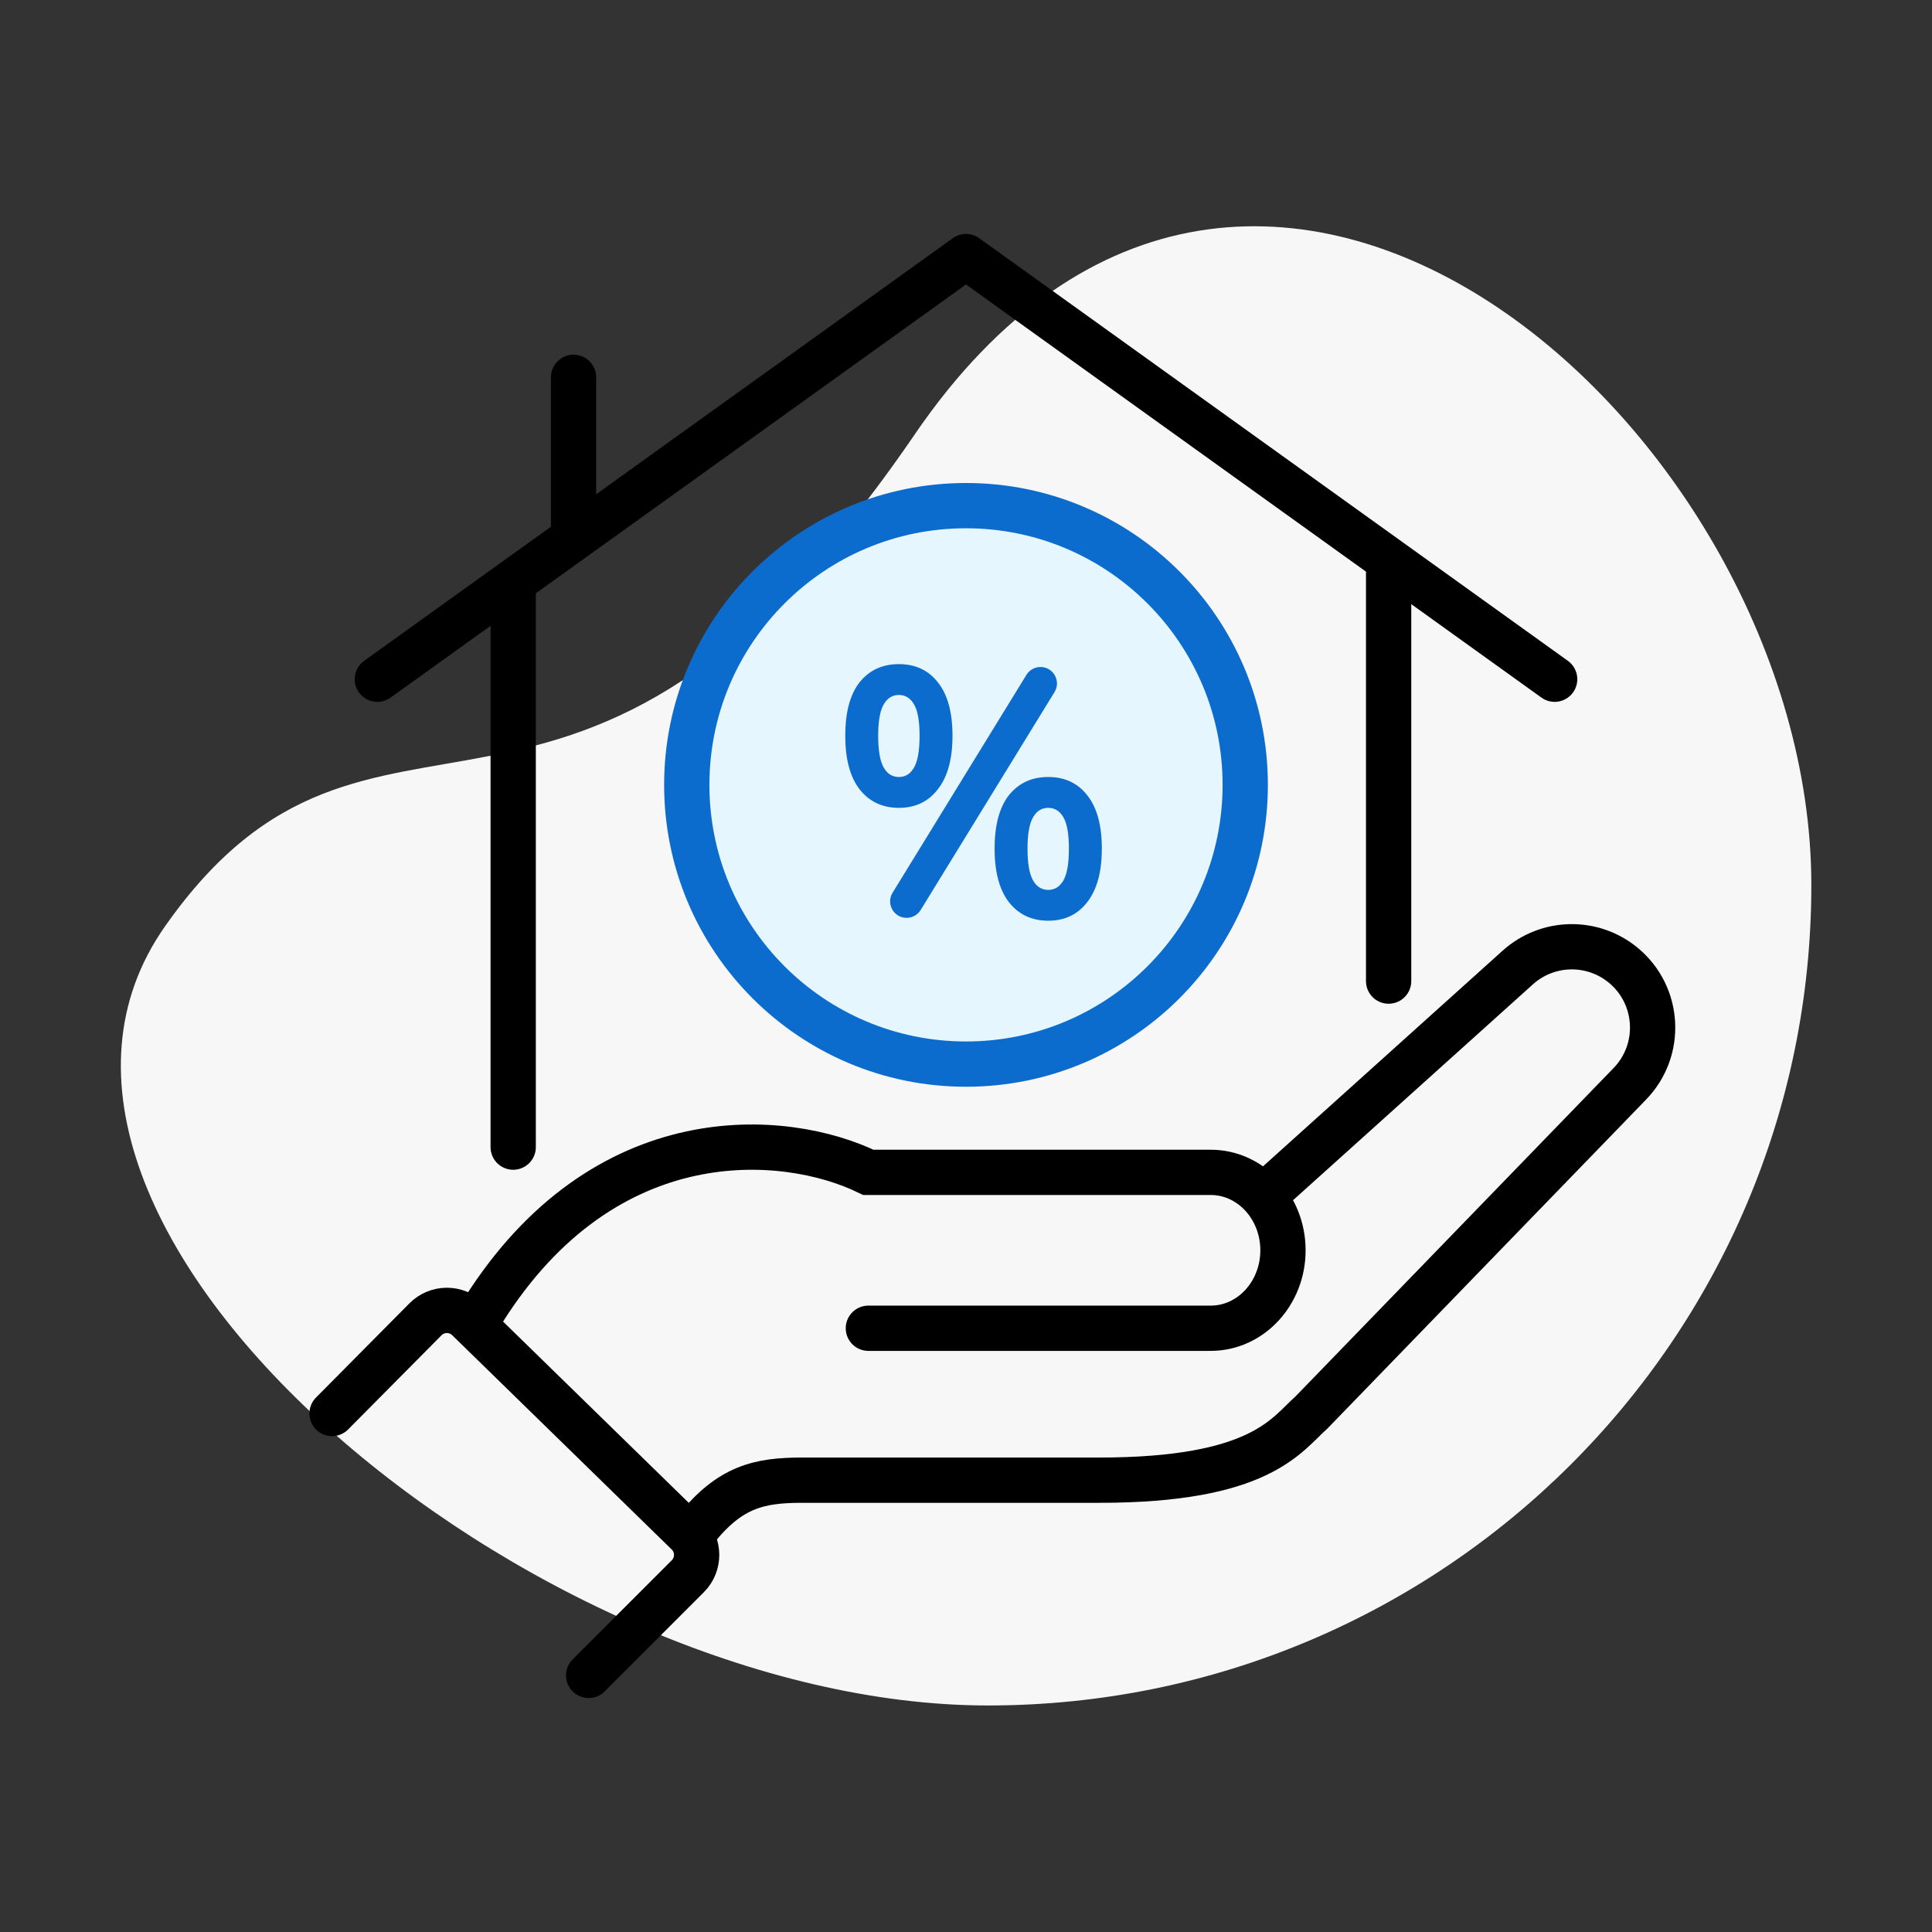
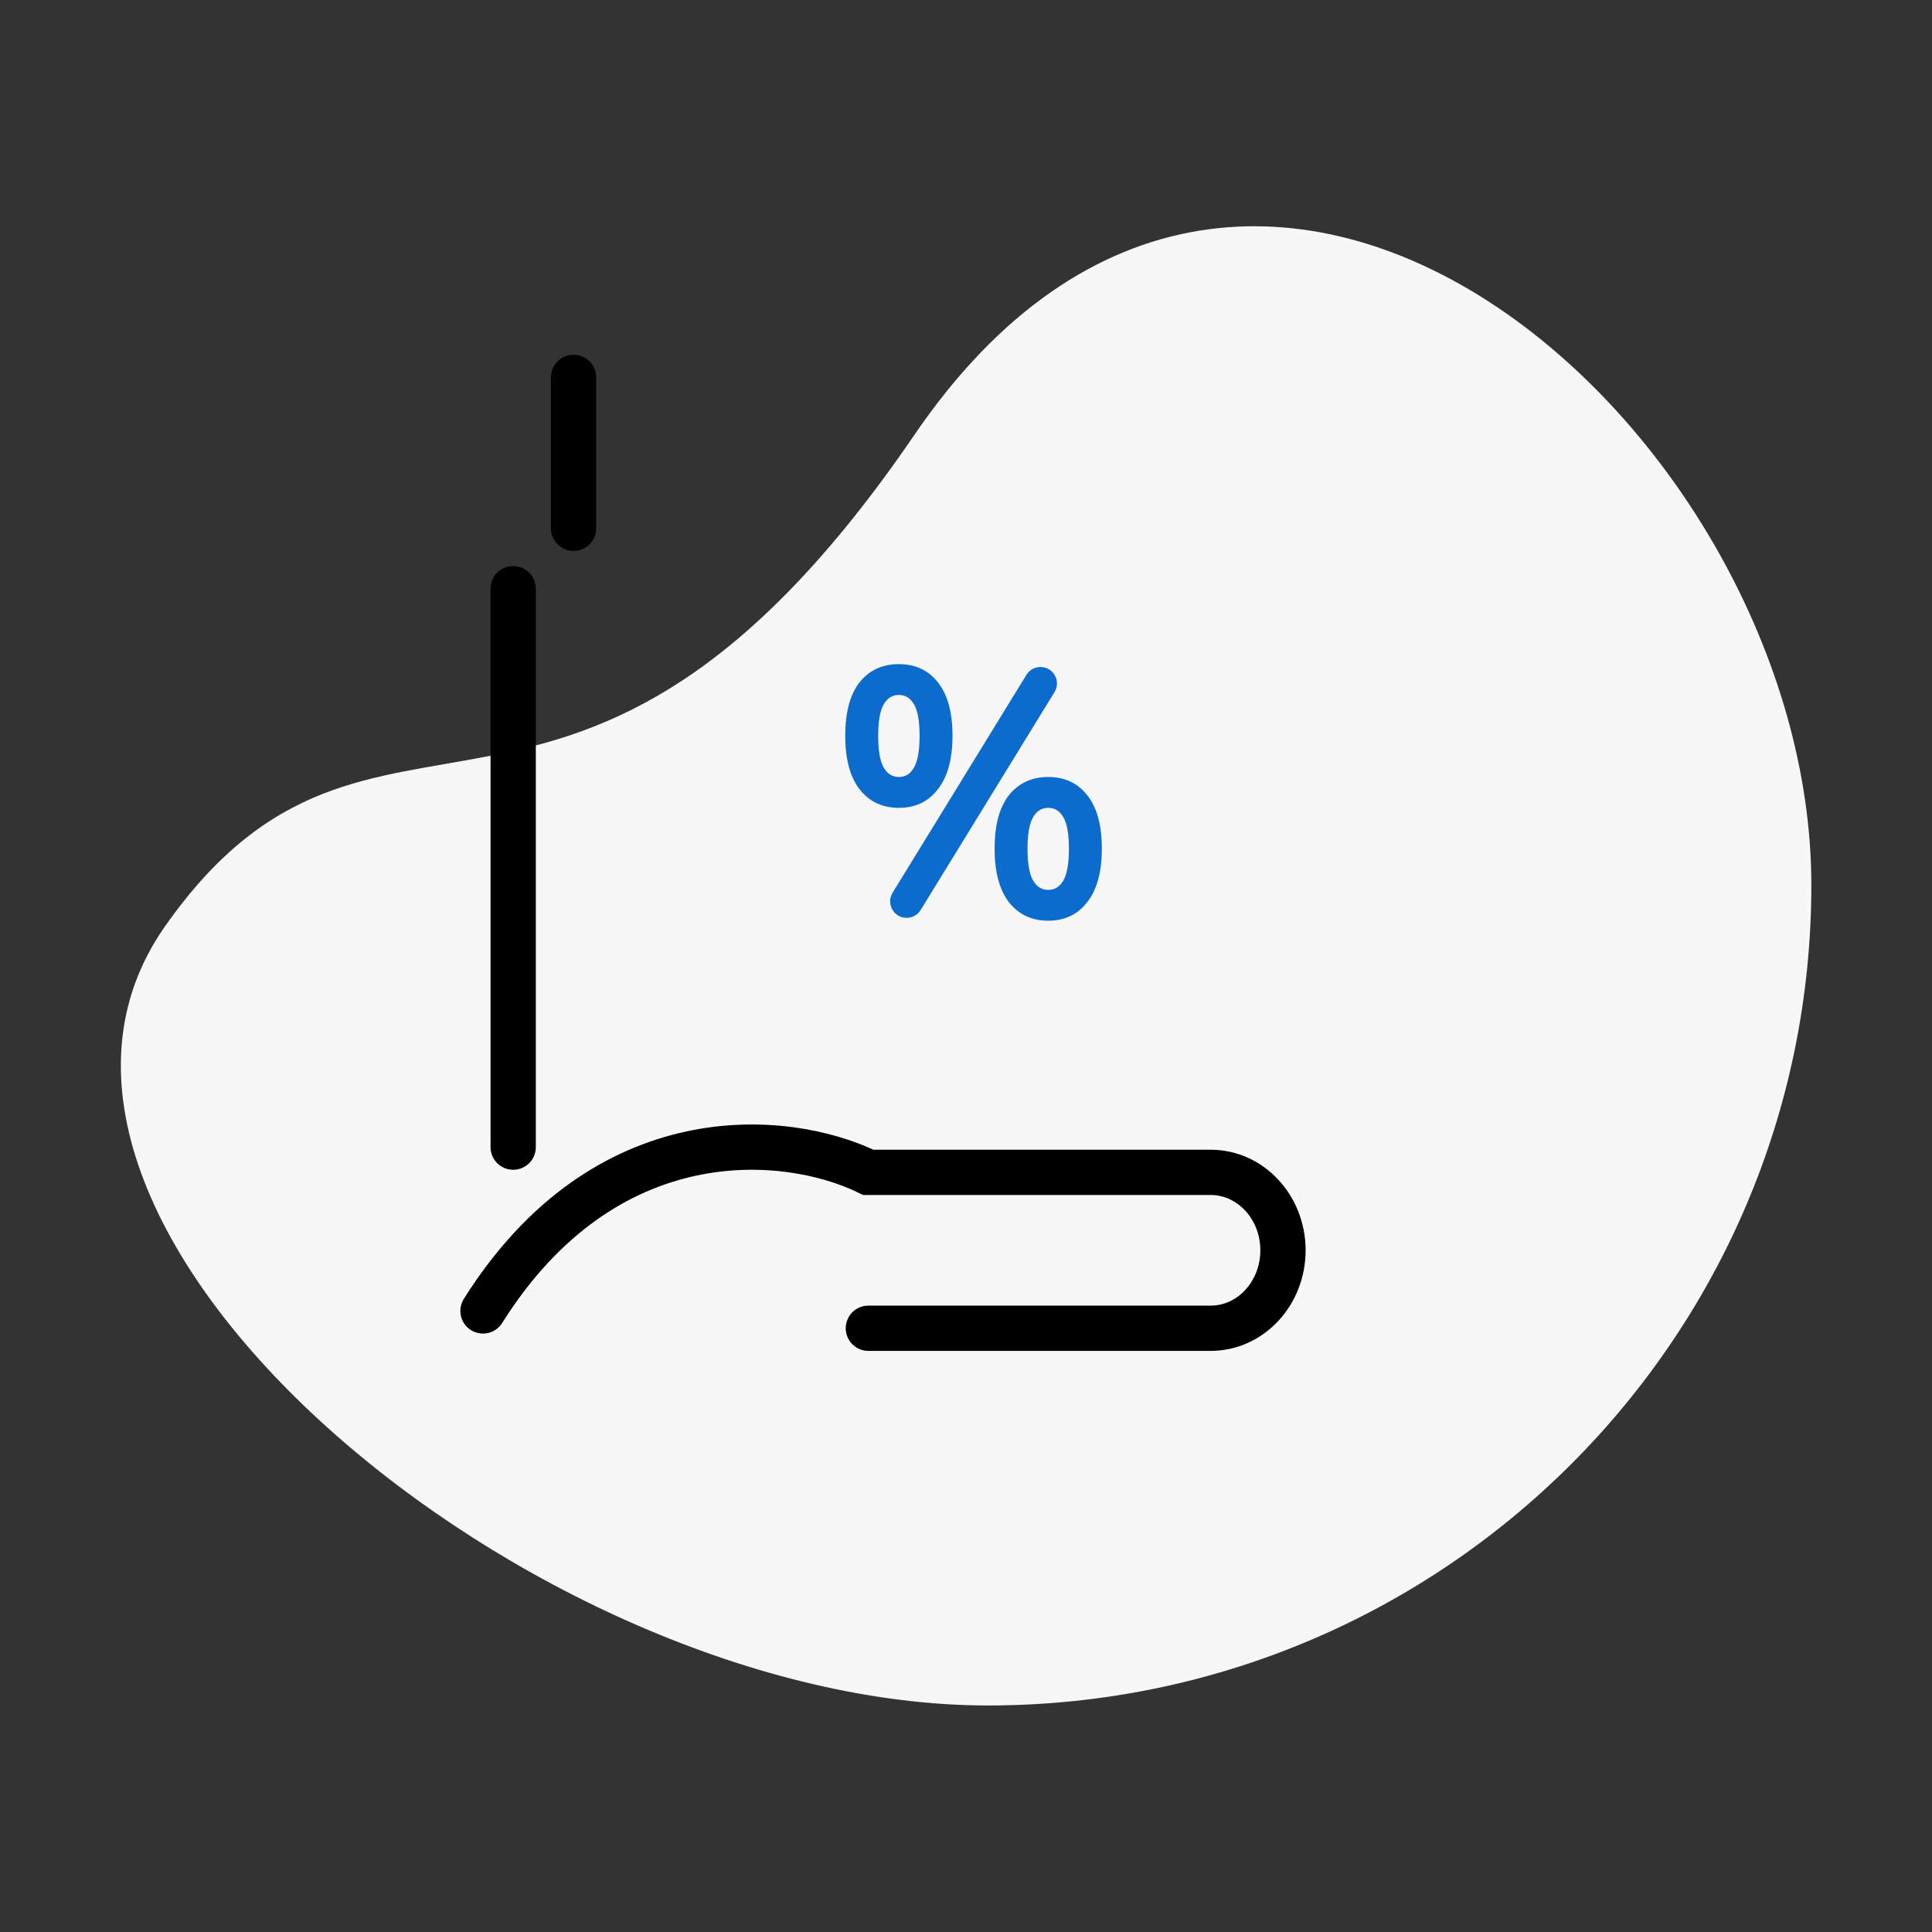
<svg xmlns="http://www.w3.org/2000/svg" width="64" height="64" viewBox="0 0 64 64" fill="none">
  <rect x="0" y="0" width="64" height="64" fill="#333333" stroke="none" />
  <path fill-rule="evenodd" clip-rule="evenodd" d="M32.729 56.496C47.794 56.494 60.005 44.324 60.003 29.312C60.001 14.301 41.572 -2.121 30.299 14.394C19.026 30.909 12.389 20.822 5.464 30.689C-1.46 40.556 17.664 56.498 32.729 56.496Z" fill="#F7F7F7" />
-   <path d="M19.5 55.5L22.784 52.216C23.178 51.822 23.174 51.182 22.776 50.793L15.503 43.693C15.11 43.309 14.481 43.314 14.094 43.704L11 46.824" stroke="black" stroke-width="1.5" stroke-linecap="round" />
  <path d="M28.766 44H40.106C41.428 44 42.5 42.844 42.5 41.418C42.5 39.992 41.428 38.836 40.106 38.836L28.766 38.836C26.018 37.497 20.043 37 16 43.426" stroke="black" stroke-width="1.5" stroke-linecap="round" />
-   <circle cx="32" cy="26" r="9.25" fill="#E6F6FF" stroke="#0C6CCE" stroke-width="1.5" />
-   <path d="M42 39.5L50.278 32.05C51.267 31.16 52.758 31.131 53.781 31.982V31.982C54.978 32.978 55.075 34.783 53.991 35.902L43.452 46.782C42.607 47.532 41.763 49.033 36.416 49.033C31.069 49.033 26.567 49.033 26.567 49.033C25.159 49.033 24.187 49.245 23.061 50.652" stroke="black" stroke-width="1.5" stroke-linecap="round" />
  <path d="M17 19.5L17 38" stroke="black" stroke-width="1.5" stroke-linecap="round" stroke-linejoin="round" />
-   <path d="M46 19L46 32.5" stroke="black" stroke-width="1.5" stroke-linecap="round" stroke-linejoin="round" />
  <path d="M19 17.5L19 12.5" stroke="black" stroke-width="1.5" stroke-linecap="round" stroke-linejoin="round" />
-   <path d="M12.5 22.5L32 8.5L51.5 22.5" stroke="black" stroke-width="1.5" stroke-linecap="round" stroke-linejoin="round" />
  <path d="M30.033 30.405C29.606 30.405 29.344 29.937 29.568 29.573L34.002 22.355C34.101 22.194 34.277 22.095 34.467 22.095C34.894 22.095 35.156 22.563 34.932 22.927L30.498 30.145C30.399 30.306 30.223 30.405 30.033 30.405ZM34.724 30.5C34.176 30.5 33.742 30.294 33.419 29.883C33.105 29.471 32.947 28.881 32.947 28.114C32.947 27.338 33.105 26.749 33.419 26.345C33.742 25.941 34.176 25.739 34.724 25.739C35.271 25.739 35.702 25.941 36.017 26.345C36.339 26.749 36.5 27.338 36.5 28.114C36.5 28.881 36.339 29.471 36.017 29.883C35.702 30.294 35.271 30.5 34.724 30.5ZM34.724 29.479C34.941 29.479 35.11 29.372 35.23 29.159C35.349 28.945 35.409 28.597 35.409 28.114C35.409 27.631 35.349 27.287 35.23 27.081C35.11 26.867 34.941 26.761 34.724 26.761C34.506 26.761 34.337 26.867 34.218 27.081C34.098 27.287 34.038 27.631 34.038 28.114C34.038 28.597 34.098 28.945 34.218 29.159C34.337 29.372 34.506 29.479 34.724 29.479ZM29.776 26.761C29.229 26.761 28.794 26.555 28.472 26.143C28.157 25.732 28 25.142 28 24.374C28 23.599 28.157 23.009 28.472 22.605C28.794 22.202 29.229 22 29.776 22C30.324 22 30.755 22.202 31.069 22.605C31.392 23.009 31.553 23.599 31.553 24.374C31.553 25.142 31.392 25.732 31.069 26.143C30.755 26.555 30.324 26.761 29.776 26.761ZM29.776 25.739C29.994 25.739 30.163 25.633 30.282 25.419C30.402 25.205 30.462 24.857 30.462 24.374C30.462 23.892 30.402 23.547 30.282 23.341C30.163 23.128 29.994 23.021 29.776 23.021C29.559 23.021 29.39 23.128 29.27 23.341C29.151 23.547 29.091 23.892 29.091 24.374C29.091 24.857 29.151 25.205 29.27 25.419C29.39 25.633 29.559 25.739 29.776 25.739Z" fill="#0C6CCE" />
</svg>